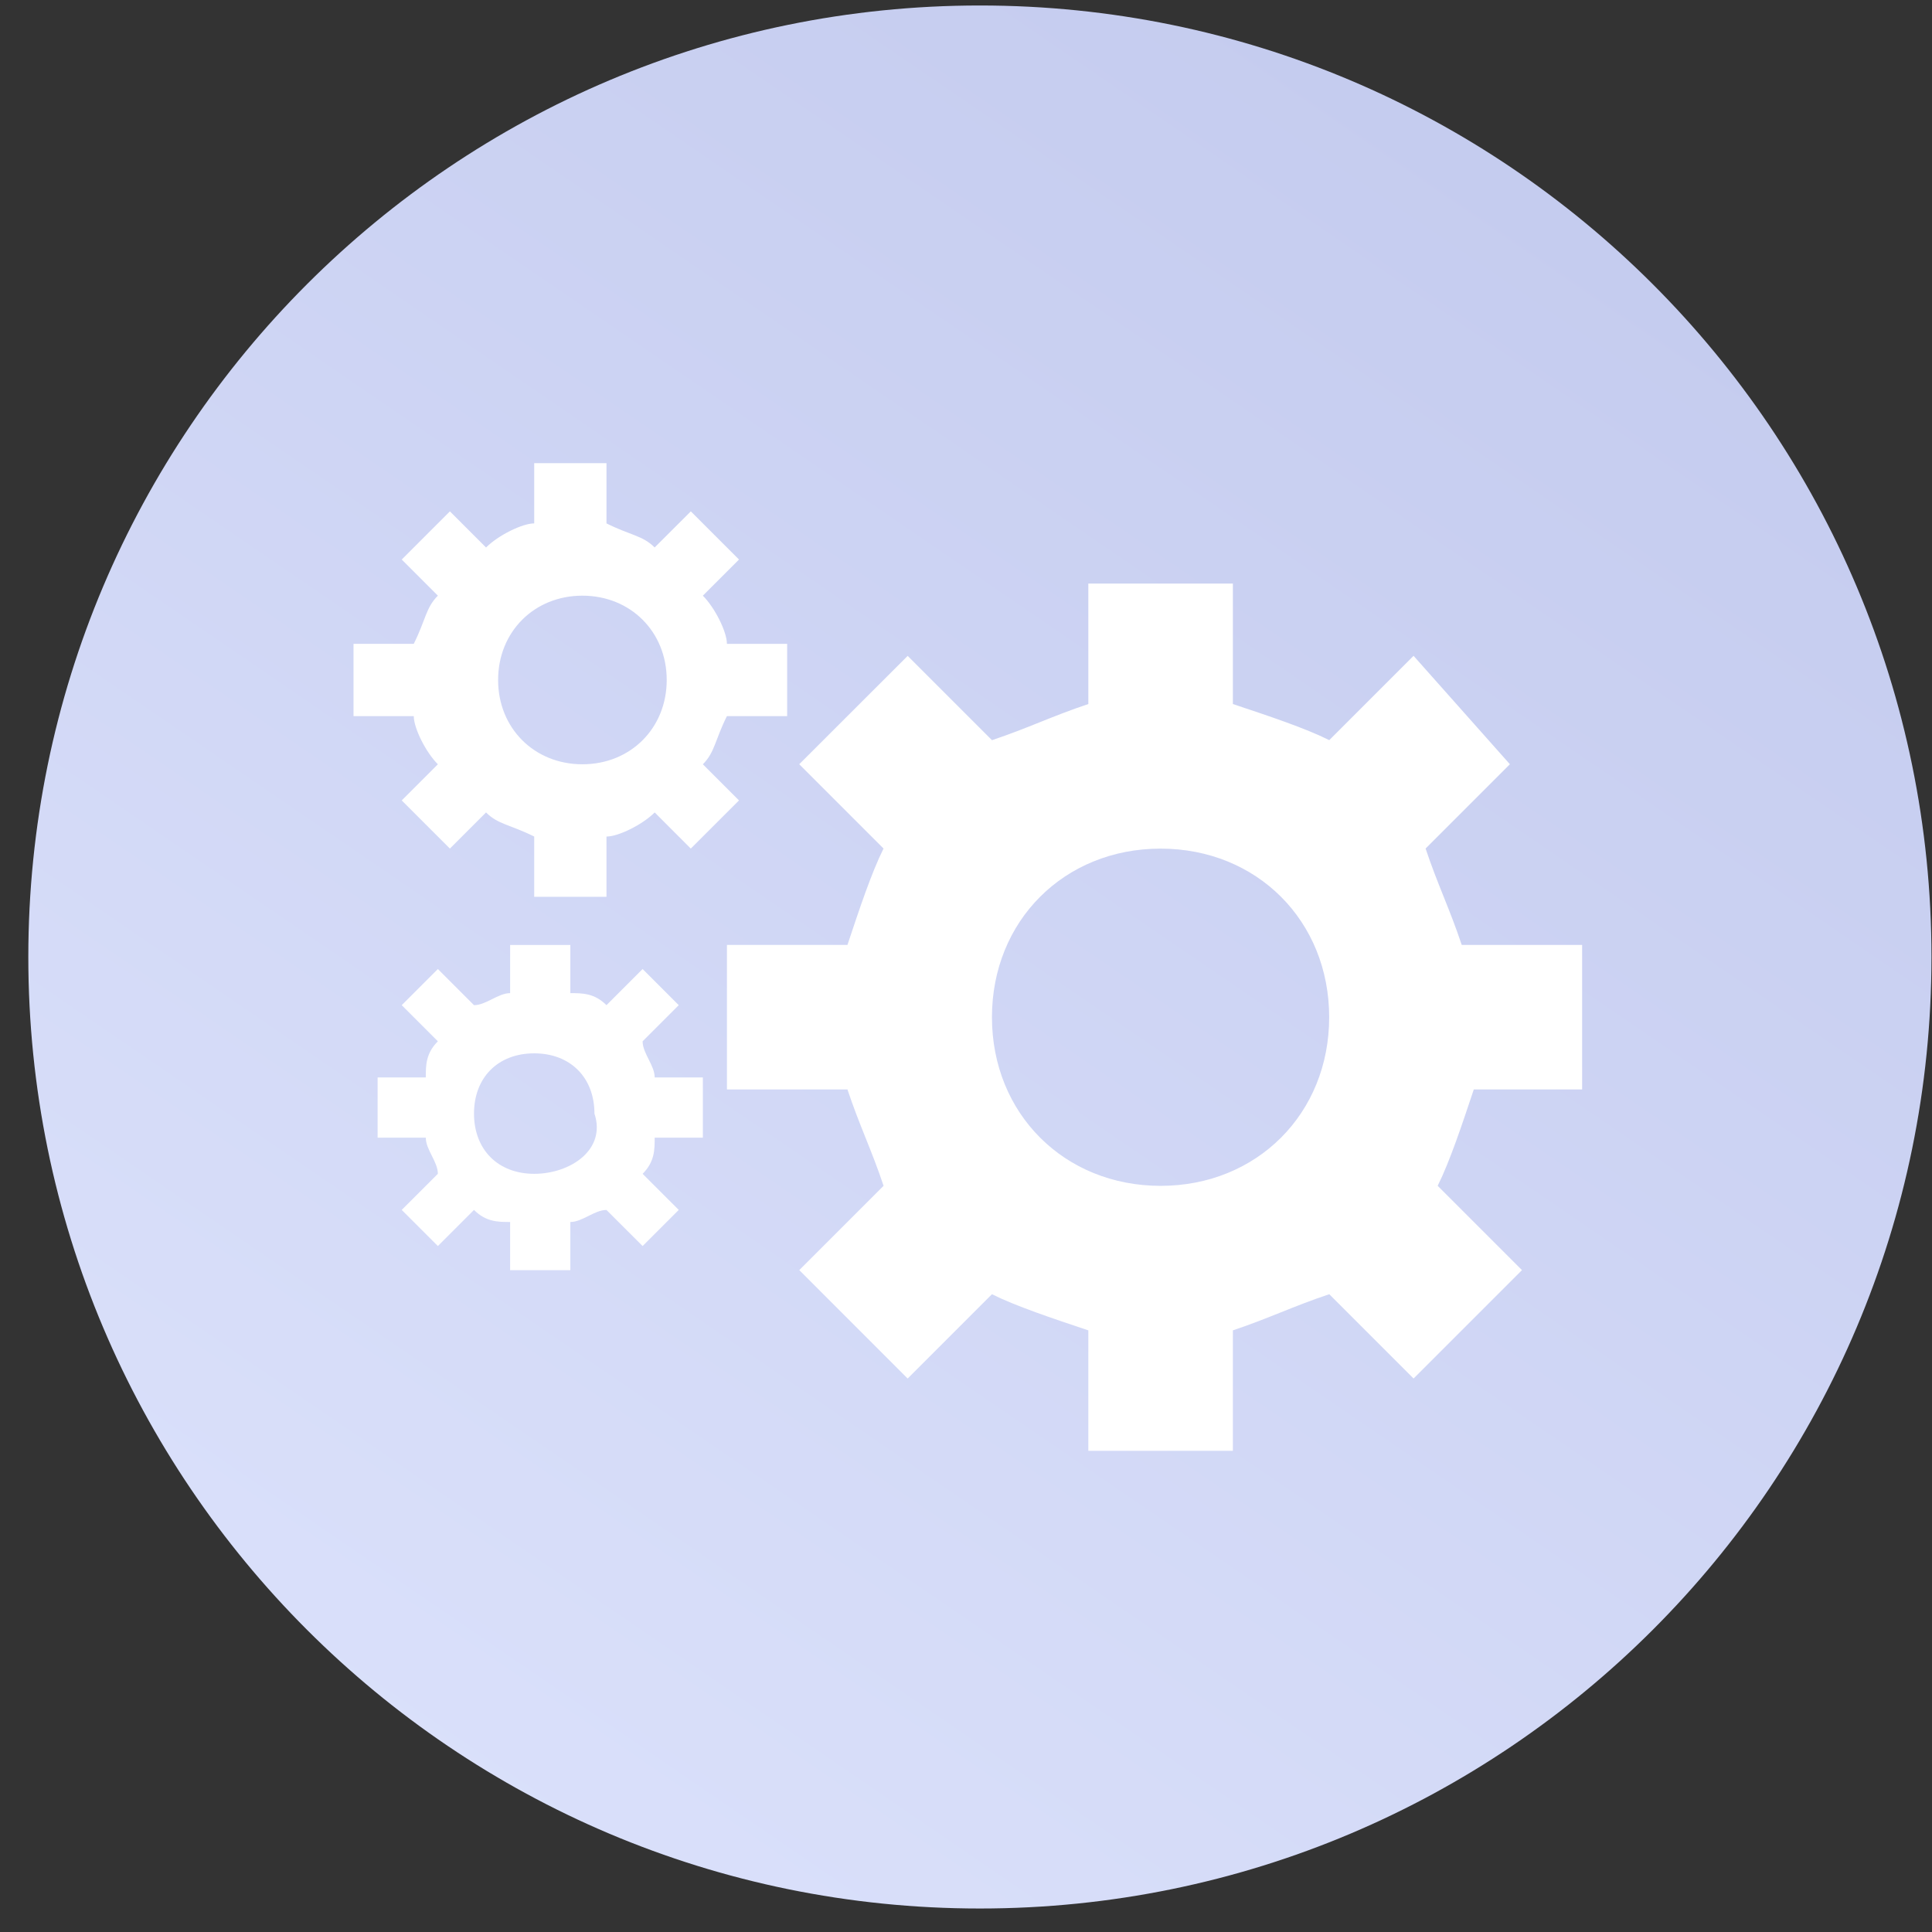
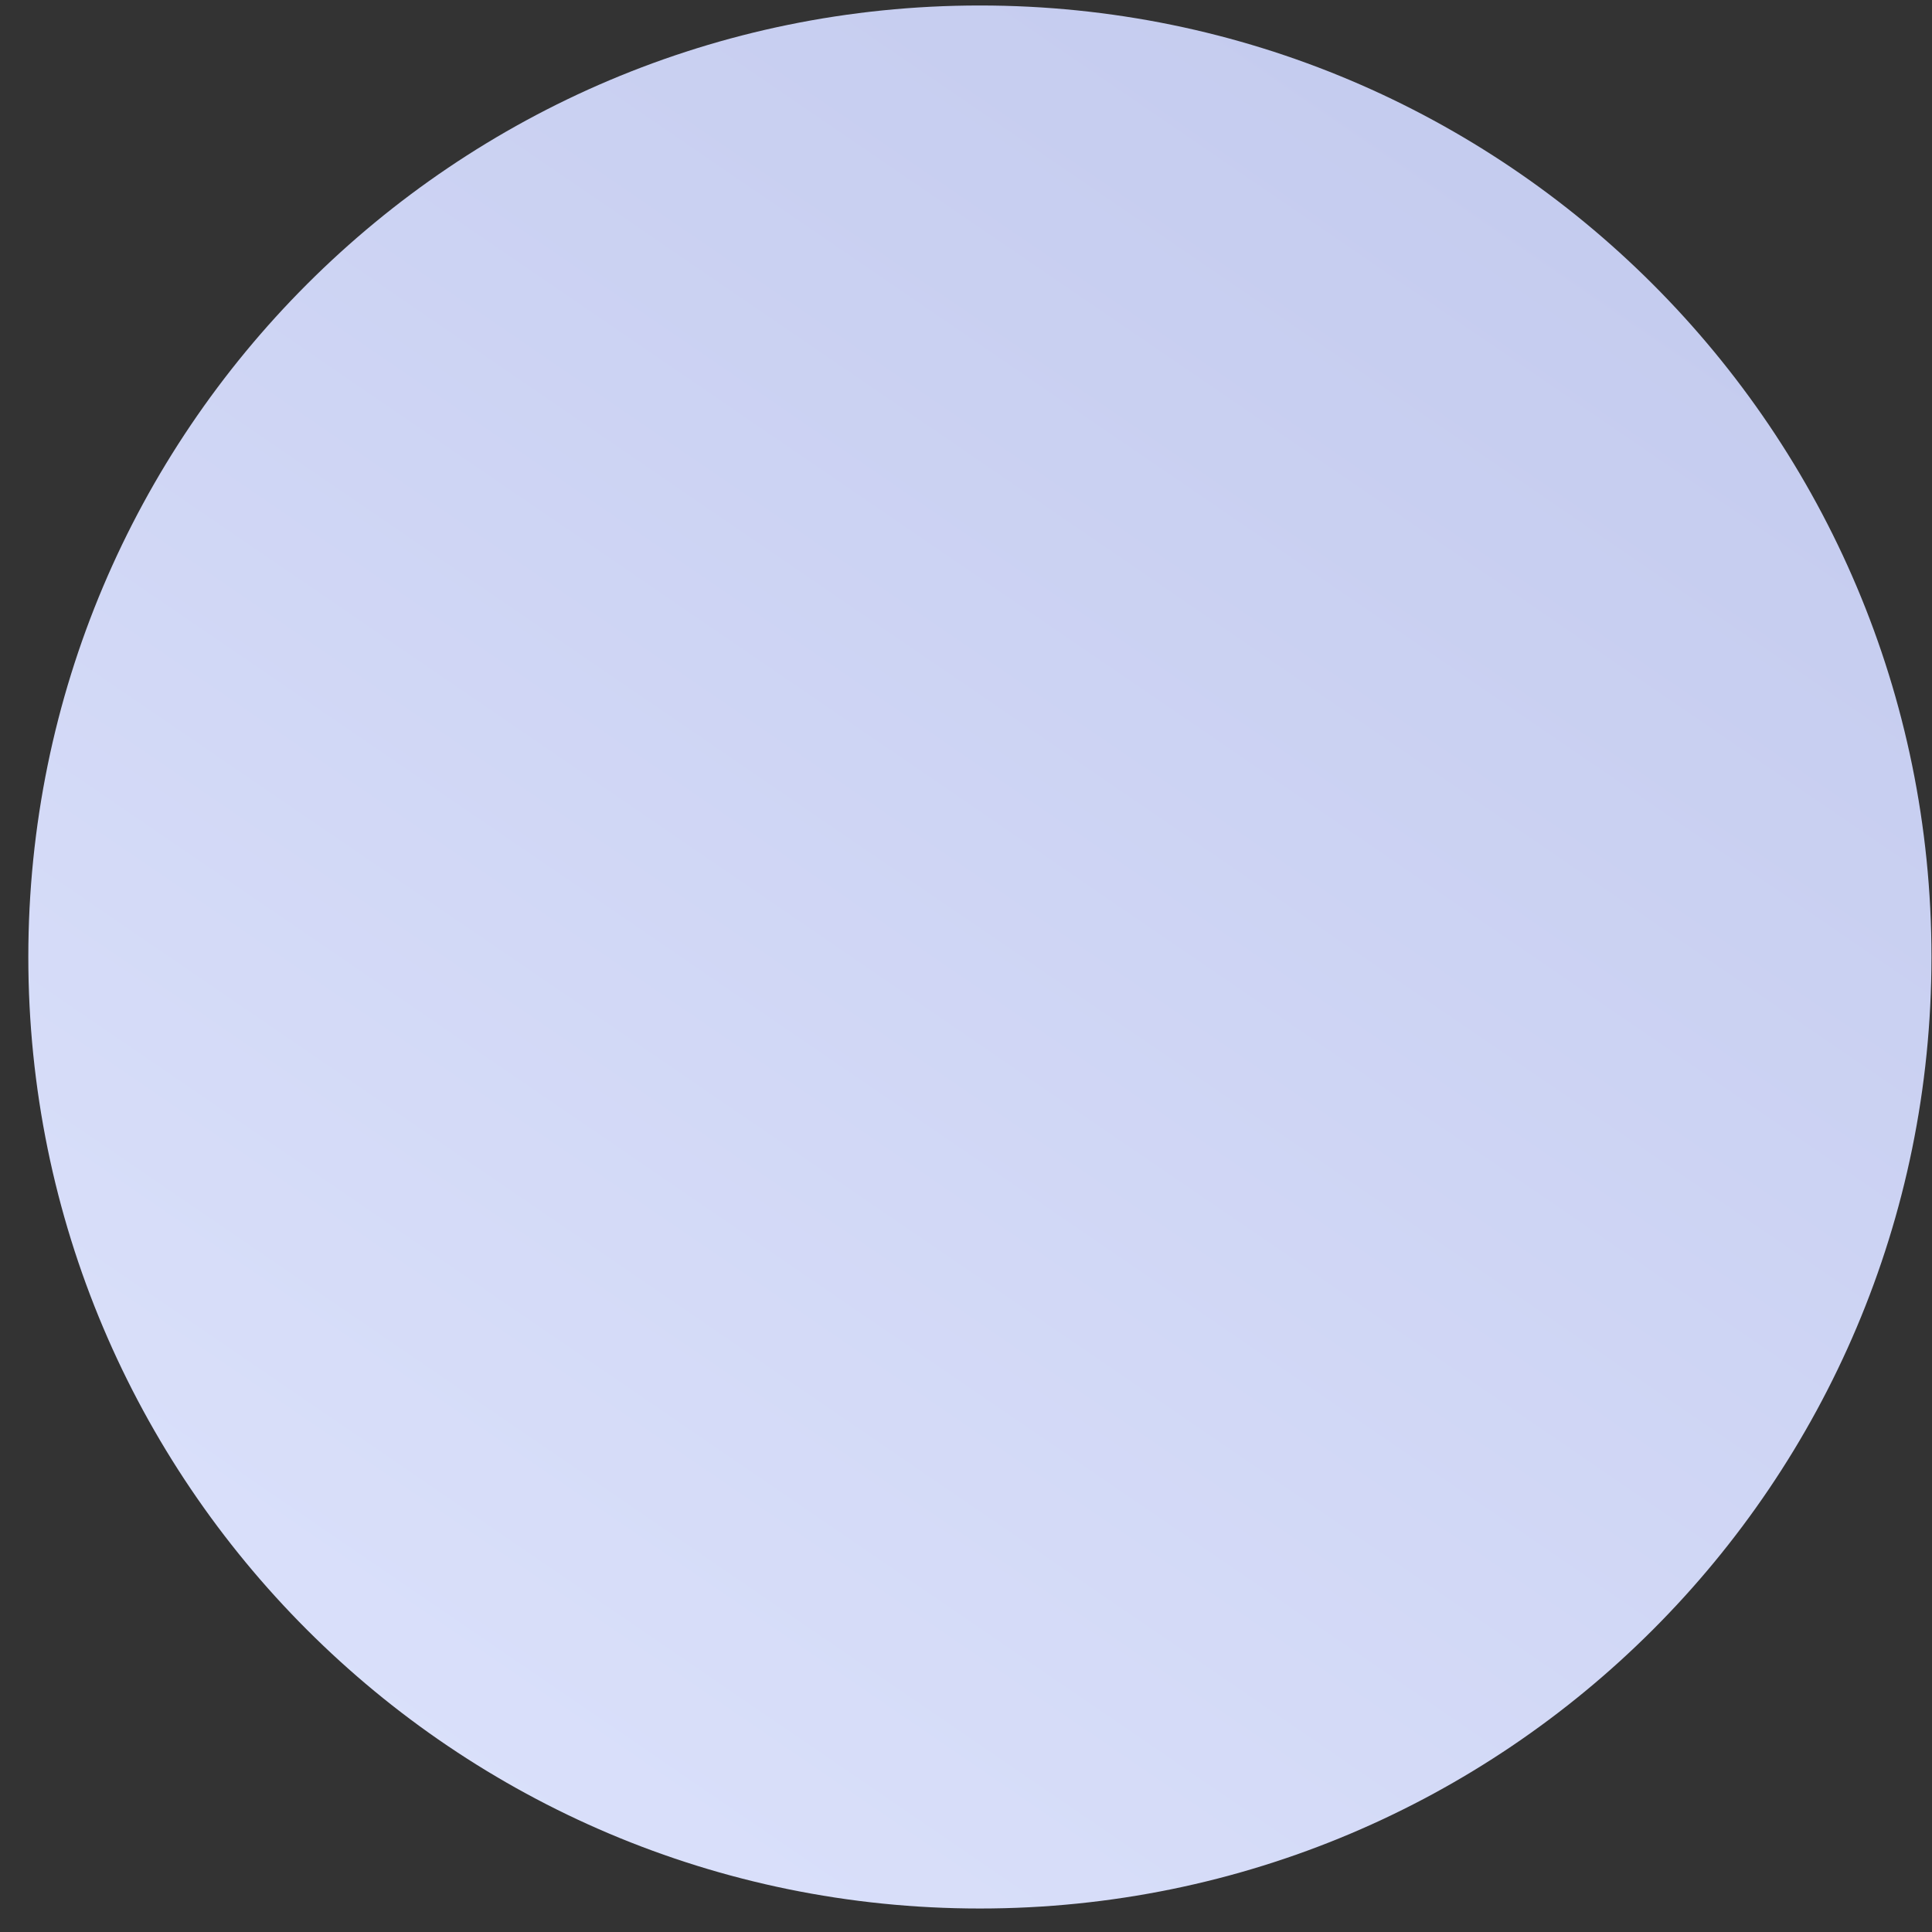
<svg xmlns="http://www.w3.org/2000/svg" fill="none" height="44" width="44">
  <rect width="100%" height="100%" fill="#333333" stroke="none" />
  <linearGradient id="a" gradientUnits="userSpaceOnUse" x1="36.133" x2="10.133" y1="5.349" y2="43.349">
    <stop offset="0" stop-color="#c5ccef" />
    <stop offset="1" stop-color="#dbe1fb" />
  </linearGradient>
-   <path d="m22.316 43.465c11.97 0 21.672-9.702 21.672-21.67s-9.703-21.67-21.672-21.67-21.671 9.702-21.671 21.67 9.702 21.67 21.671 21.67z" fill="url(#a)" />
-   <path d="m36.032 24.813v-3.293h-2.742c-.274-.823-.548-1.372-.823-2.195l1.92-1.92-2.194-2.469-1.92 1.92c-.549-.274-1.372-.548-2.195-.822v-2.744h-3.292v2.744c-.823.274-1.371.548-2.194.823l-1.92-1.92-2.47 2.468 1.92 1.92c-.274.549-.548 1.372-.822 2.195h-2.744v3.291h2.744c.274.823.548 1.372.823 2.195l-1.92 1.92 2.468 2.469 1.92-1.92c.55.274 1.372.548 2.195.823v2.743h3.292v-2.743c.823-.275 1.372-.549 2.195-.823l1.92 1.92 2.469-2.469-1.92-1.92c.274-.549.548-1.372.823-2.195h2.468zm-9.6 2.194c-2.195 0-3.841-1.646-3.841-3.84 0-2.195 1.645-3.84 3.84-3.84s3.84 1.645 3.84 3.84c0 2.194-1.645 3.84-3.84 3.84zm-8.505-10.698v-1.646h-1.372c0-.274-.274-.823-.548-1.097l.823-.823-1.097-1.097-.824.822c-.274-.274-.548-.274-1.097-.548v-1.372h-1.646v1.372c-.274 0-.823.274-1.097.549l-.823-.823-1.097 1.097.823.823c-.275.274-.275.548-.549 1.097h-1.372v1.646h1.372c0 .274.274.823.549 1.097l-.823.823 1.097 1.097.823-.823c.274.275.549.275 1.097.549v1.372h1.646v-1.372c.275 0 .823-.274 1.098-.549l.822.823 1.098-1.097-.823-.823c.274-.274.274-.548.548-1.097zm-4.663 1.097c-1.098 0-1.92-.823-1.92-1.92s.822-1.92 1.92-1.92c1.097 0 1.92.823 1.92 1.92s-.823 1.92-1.92 1.92zm2.743 8.504v-1.372h-1.097c0-.274-.275-.549-.275-.823l.823-.823-.823-.823-.823.823c-.274-.274-.548-.274-.823-.274v-1.097h-1.371v1.097c-.275 0-.549.274-.823.274l-.823-.823-.823.823.823.823c-.275.274-.275.549-.275.823h-1.097v1.372h1.097c0 .274.275.548.275.823l-.823.822.823.823.823-.823c.274.275.548.275.823.275v1.097h1.371v-1.097c.275 0 .549-.274.823-.274l.823.822.823-.823-.823-.822c.275-.275.275-.549.275-.823zm-3.84.823c-.824 0-1.372-.549-1.372-1.372s.548-1.372 1.371-1.372 1.372.55 1.372 1.372c.274.823-.549 1.372-1.372 1.372z" fill="#fff" />
+   <path d="m22.316 43.465c11.97 0 21.672-9.702 21.672-21.67s-9.703-21.67-21.672-21.67-21.671 9.702-21.671 21.67 9.702 21.67 21.671 21.67" fill="url(#a)" />
</svg>